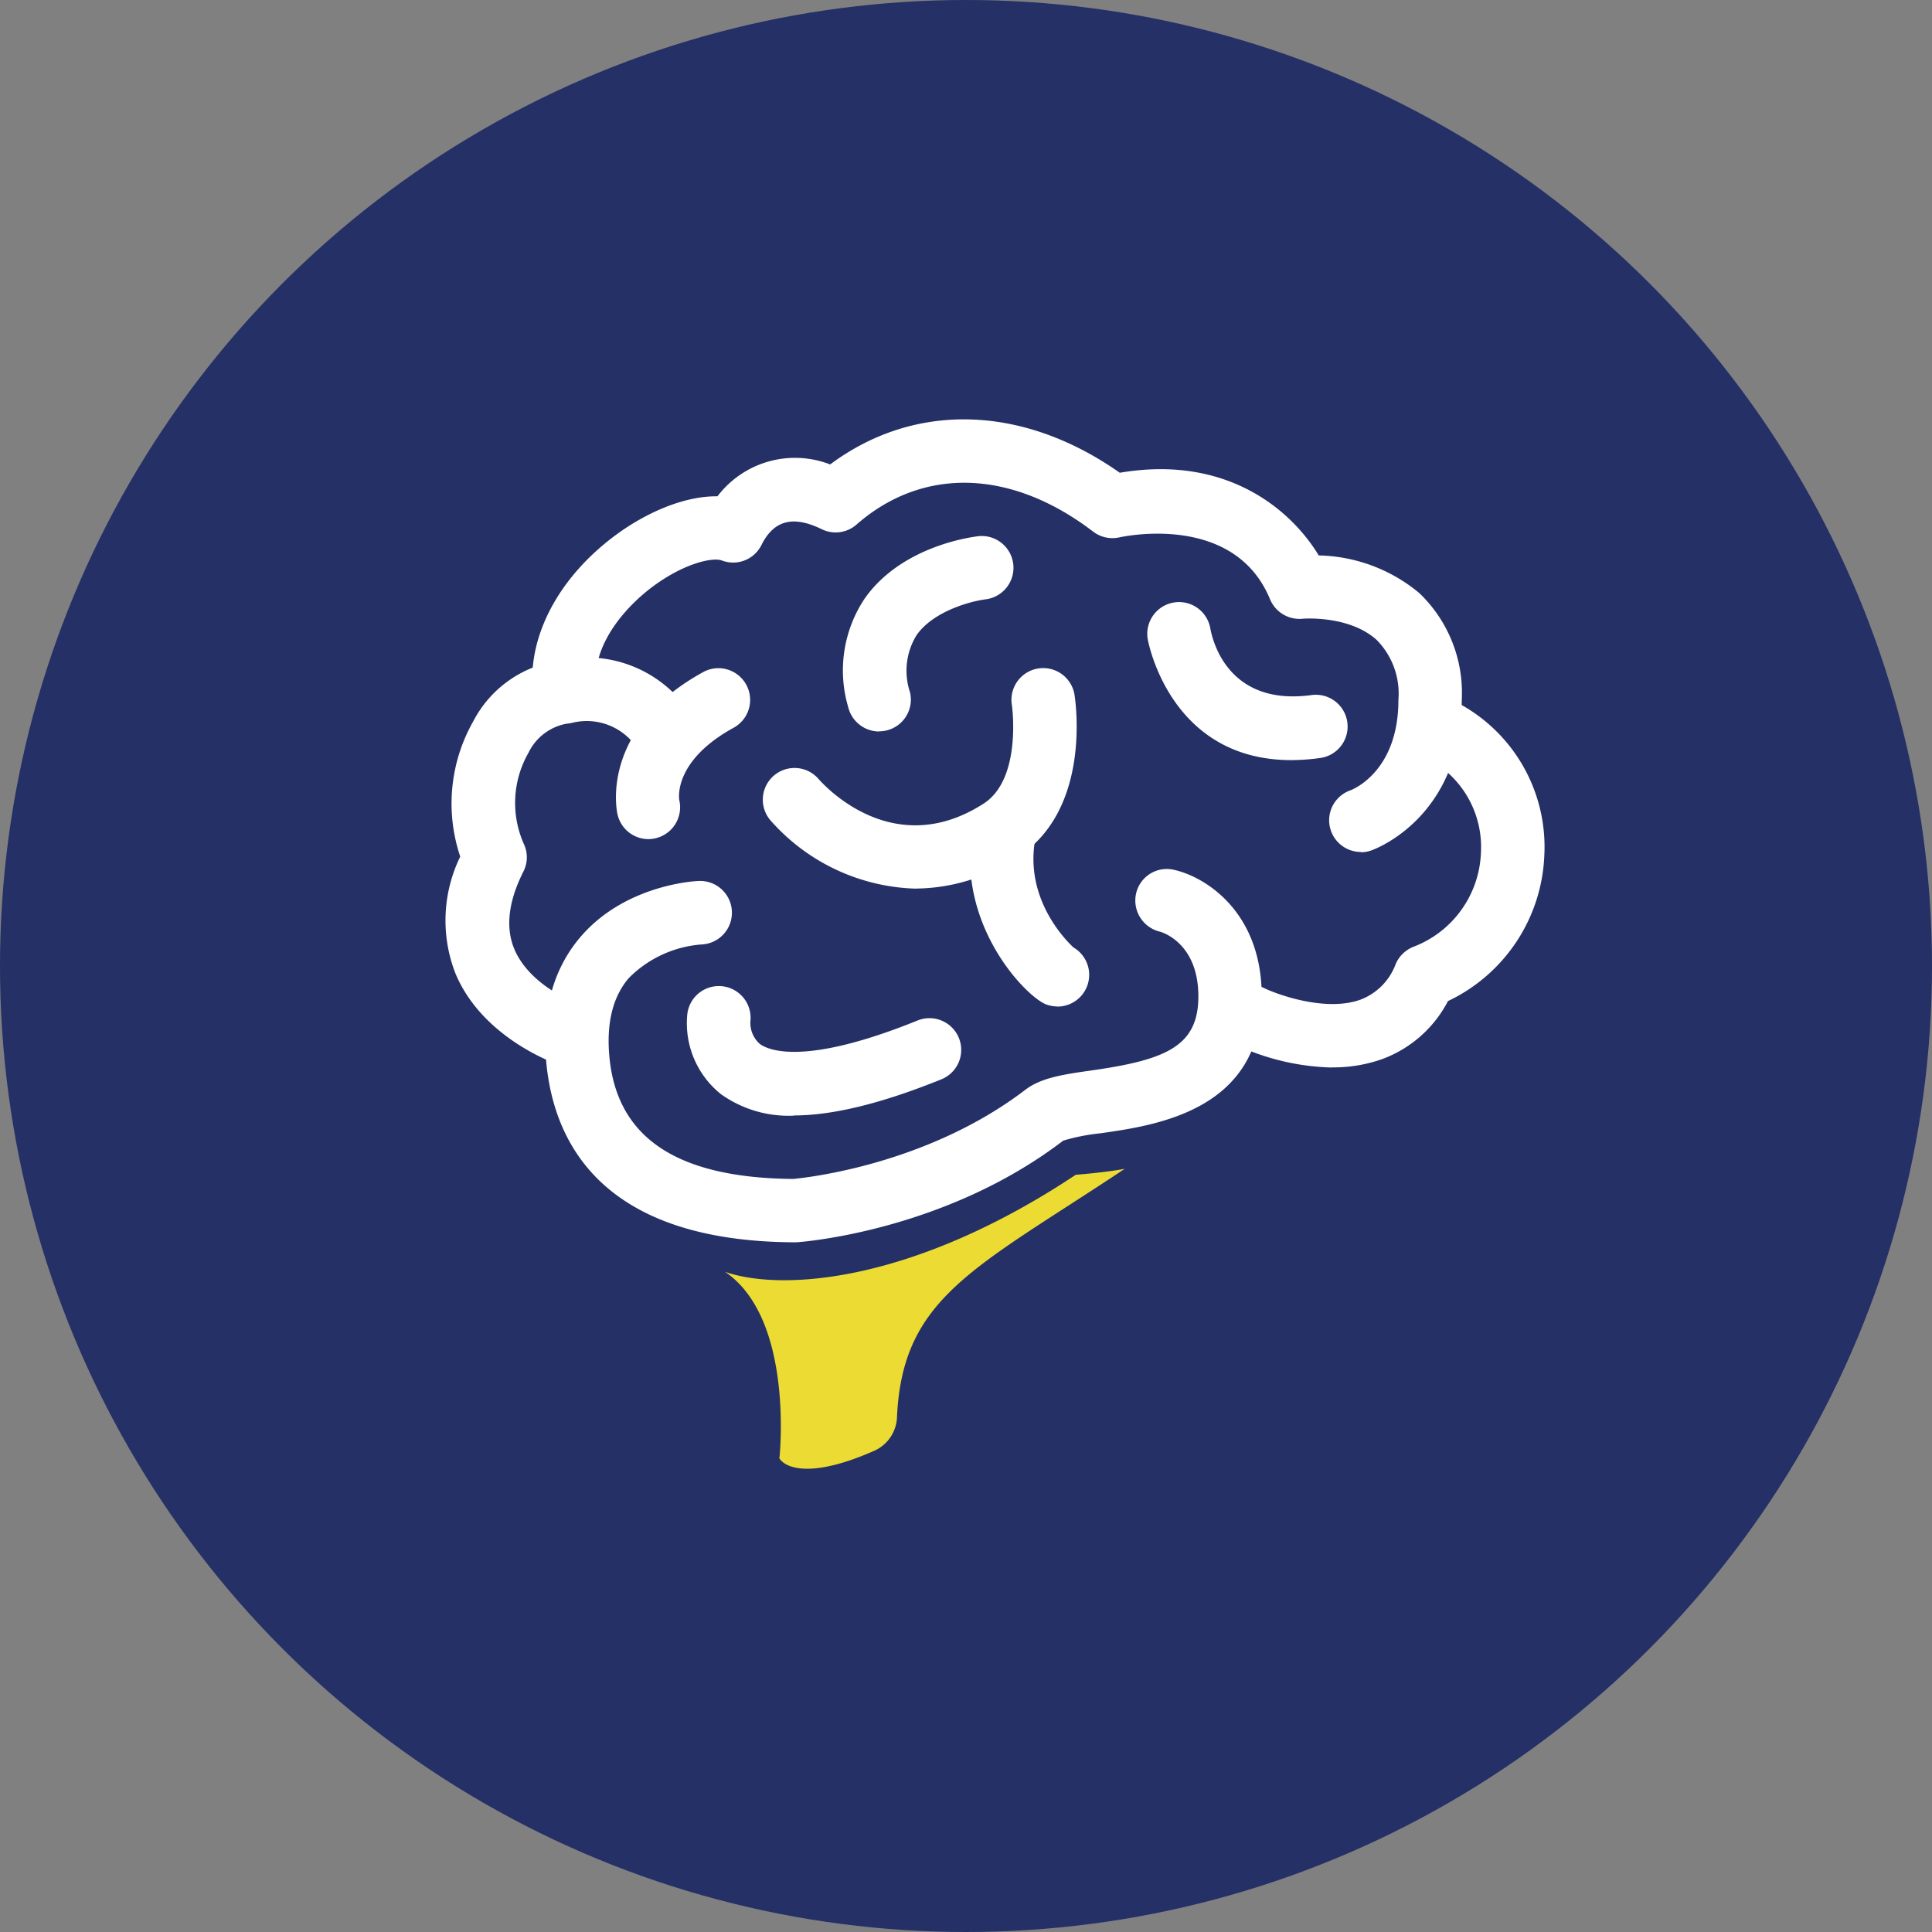
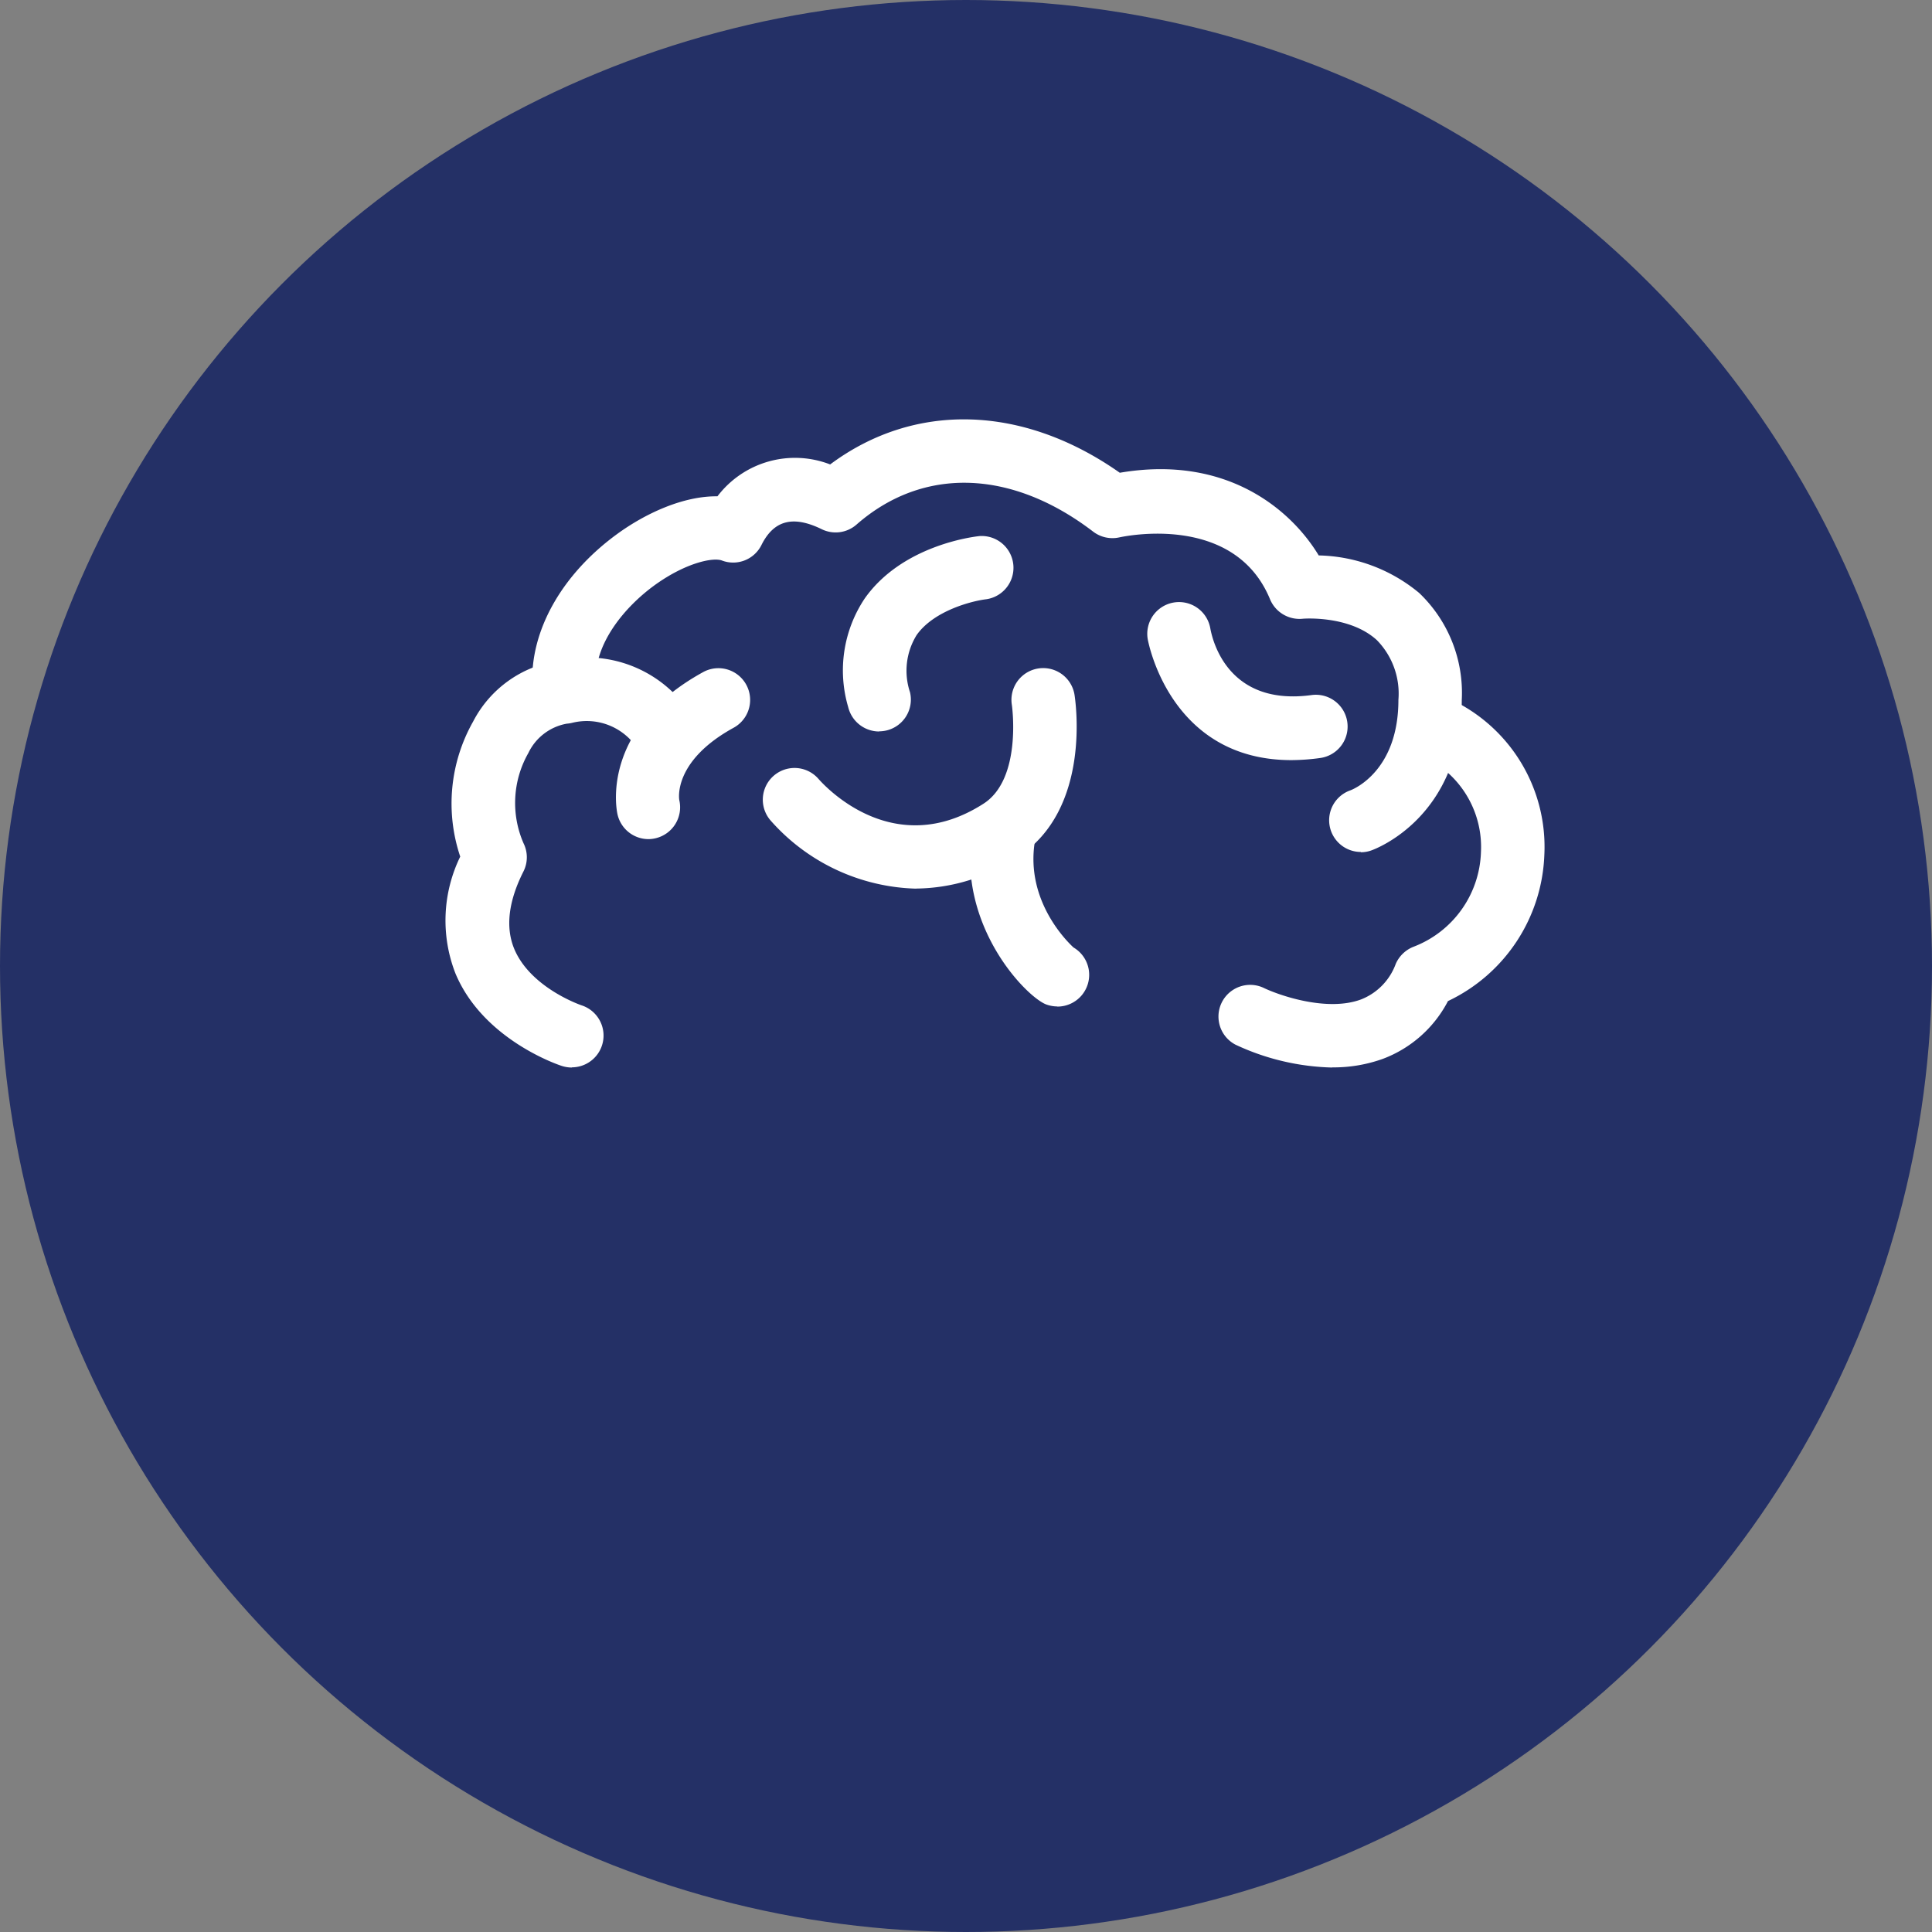
<svg xmlns="http://www.w3.org/2000/svg" width="156" height="156" viewBox="0 0 156 156">
  <rect x="0" y="0" width="156" height="156" fill="#808080" stroke="none" />
  <g id="ICN-Slow" transform="translate(-941 -475)">
    <circle id="Ellipse_30" data-name="Ellipse 30" cx="78" cy="78" r="78" transform="translate(941 475)" fill="#243066" />
    <g id="brain_ko" data-name="brain ko" transform="translate(976.963 508.86)">
-       <path id="Path_2951" data-name="Path 2951" d="M38.53,77.9h-.011c-15.367-.068-19.366-7.86-20.026-14.388-.421-4.226.524-7.712,2.814-10.344,3.623-4.169,9.25-4.443,9.489-4.443a2.565,2.565,0,0,1,.216,5.126,9.247,9.247,0,0,0-5.867,2.711c-1.31,1.526-1.834,3.691-1.561,6.448.649,6.5,5.5,9.694,14.832,9.774.98-.091,10.788-1.116,18.762-7.211,1.276-.968,3.064-1.23,5.331-1.549,5.958-.854,8.623-1.925,8.623-5.981s-2.6-5.092-3.121-5.229A2.588,2.588,0,0,1,66.1,49.755a2.54,2.54,0,0,1,2.985-1.948c2.483.513,7.165,3.3,7.165,10.241,0,9.182-8.464,10.4-13.021,11.05a16.264,16.264,0,0,0-3.007.592C50.662,77,39.168,77.869,38.678,77.9H38.5Z" transform="translate(-10.333 -11.45)" fill="#fff" />
      <path id="Path_2952" data-name="Path 2952" d="M75.31,65.506A19.428,19.428,0,0,1,67.5,63.661a2.56,2.56,0,0,1,2.244-4.6h0c1.264.615,5.149,1.971,7.894.946a4.874,4.874,0,0,0,2.8-2.871,2.607,2.607,0,0,1,1.458-1.39,8.469,8.469,0,0,0,5.422-7.632A8.042,8.042,0,0,0,82.4,40.285a2.563,2.563,0,0,1,2.21-4.625,13.146,13.146,0,0,1,7.826,12.69,13.617,13.617,0,0,1-7.78,11.79,9.812,9.812,0,0,1-5.274,4.671,11.768,11.768,0,0,1-4.09.683Z" transform="translate(-3.701 -13.168)" fill="#fff" />
      <path id="Path_2953" data-name="Path 2953" d="M84.384,50.817a2.56,2.56,0,0,1-.843-4.978c.365-.137,3.873-1.663,3.873-7.3a6.173,6.173,0,0,0-1.743-4.83c-2.221-2.028-5.969-1.732-6.015-1.72a2.579,2.579,0,0,1-2.62-1.606c-2.9-6.96-11.779-5.046-12.155-4.967a2.567,2.567,0,0,1-2.119-.467c-6.6-5.046-13.738-5.263-19.1-.57a2.554,2.554,0,0,1-2.814.376c-2.312-1.128-3.862-.729-4.864,1.276a2.55,2.55,0,0,1-3.19,1.253c-.718-.273-2.928.182-5.422,1.982-2.392,1.732-4.9,4.693-4.773,7.815a2.56,2.56,0,1,1-5.115.216c-.182-4.363,2.392-8.92,6.881-12.178,2.233-1.618,5.274-3.053,8.065-3.019a7.861,7.861,0,0,1,9.1-2.574c6.8-5.069,15.55-4.841,23.387.672,8.669-1.481,13.864,3.03,16.062,6.675a13.116,13.116,0,0,1,8.111,3.03,11.146,11.146,0,0,1,3.44,8.646c0,9.466-7.006,12.041-7.3,12.143a2.5,2.5,0,0,1-.854.148Z" transform="translate(-10.462 -15.885)" fill="#fff" />
      <path id="Path_2954" data-name="Path 2954" d="M21.516,65.872a2.7,2.7,0,0,1-.786-.125c-.262-.08-6.368-2.119-8.6-7.473a11.76,11.76,0,0,1,.387-9.432,13.444,13.444,0,0,1,1.037-10.9,9.257,9.257,0,0,1,6.926-4.921A9.985,9.985,0,0,1,31.415,37.8a2.564,2.564,0,0,1-4.454,2.54,4.878,4.878,0,0,0-5.411-2.3,2.849,2.849,0,0,1-.433.068,4.274,4.274,0,0,0-3.1,2.369,8.142,8.142,0,0,0-.387,7.291,2.545,2.545,0,0,1-.011,2.278c-1.208,2.392-1.458,4.488-.752,6.22,1.31,3.178,5.422,4.579,5.468,4.591a2.566,2.566,0,0,1-.8,5Z" transform="translate(-11.318 -13.534)" fill="#fff" />
-       <path id="Path_2955" data-name="Path 2955" d="M37.076,66.521a9.391,9.391,0,0,1-5.9-1.743,7.333,7.333,0,0,1-2.7-6.5,2.564,2.564,0,0,1,5.092.6,2.263,2.263,0,0,0,.763,1.857c.672.49,3.554,1.811,12.69-1.88a2.563,2.563,0,1,1,1.925,4.75c-4.8,1.937-8.737,2.9-11.87,2.9Z" transform="translate(-8.937 -10.298)" fill="#fff" />
      <path id="Path_2956" data-name="Path 2956" d="M26.03,47.328a2.564,2.564,0,0,1-2.495-1.994c-.068-.285-1.47-6.915,6.96-11.517a2.562,2.562,0,0,1,2.449,4.5c-4.99,2.723-4.431,5.832-4.42,5.867A2.569,2.569,0,0,1,26.6,47.26a2.507,2.507,0,0,1-.57.068Z" transform="translate(-9.636 -13.433)" fill="#fff" />
      <path id="Path_2957" data-name="Path 2957" d="M42.413,39.939a2.575,2.575,0,0,1-2.495-1.971,10.452,10.452,0,0,1,1.344-8.783c3-4.238,8.623-4.955,9.25-5.024a2.567,2.567,0,0,1,.558,5.1c-1.094.125-4.226.9-5.627,2.893a5.478,5.478,0,0,0-.535,4.614A2.562,2.562,0,0,1,43,39.859a2.727,2.727,0,0,1-.6.068Z" transform="translate(-7.393 -14.735)" fill="#fff" />
      <path id="Path_2958" data-name="Path 2958" d="M46.192,51.325a16.228,16.228,0,0,1-11.756-5.514,2.561,2.561,0,0,1,3.885-3.338c.615.695,6.117,6.6,13.305,2,3.144-2,2.312-7.929,2.3-7.986a2.563,2.563,0,0,1,5.058-.832c.057.376,1.447,9.261-4.6,13.123a15,15,0,0,1-8.191,2.54Z" transform="translate(-8.187 -13.431)" fill="#fff" />
      <path id="Path_2959" data-name="Path 2959" d="M55.551,59.491a2.71,2.71,0,0,1-.889-.159C53.067,58.739,47.44,53,48.682,45.343a2.562,2.562,0,1,1,5.058.82c-.786,4.853,2.7,8.179,3.121,8.566a2.563,2.563,0,0,1-1.3,4.773Zm.9-4.967Zm0,0Z" transform="translate(-6.143 -12.085)" fill="#fff" />
      <path id="Path_2960" data-name="Path 2960" d="M72.7,41.6c-9.876,0-11.585-9.694-11.6-9.8a2.564,2.564,0,0,1,5.058-.843c.194,1.071,1.481,6.311,8.191,5.388a2.565,2.565,0,0,1,.706,5.081A17.412,17.412,0,0,1,72.7,41.6Z" transform="translate(-4.395 -14.084)" fill="#fff" />
-       <path id="Path_2961" data-name="Path 2961" d="M31.14,77.326c4.682,1.618,15.276.832,28.319-7.837,0,0,2.176-.159,3.953-.478-12.086,8.042-17.93,10.332-18.386,20.015a3.1,3.1,0,0,1-1.8,2.734c-6.846,3.03-7.894.4-7.689.558C35.537,92.317,36.745,81.119,31.14,77.326Z" transform="translate(-8.56 -8.492)" fill="#ecdb32" />
    </g>
  </g>
</svg>